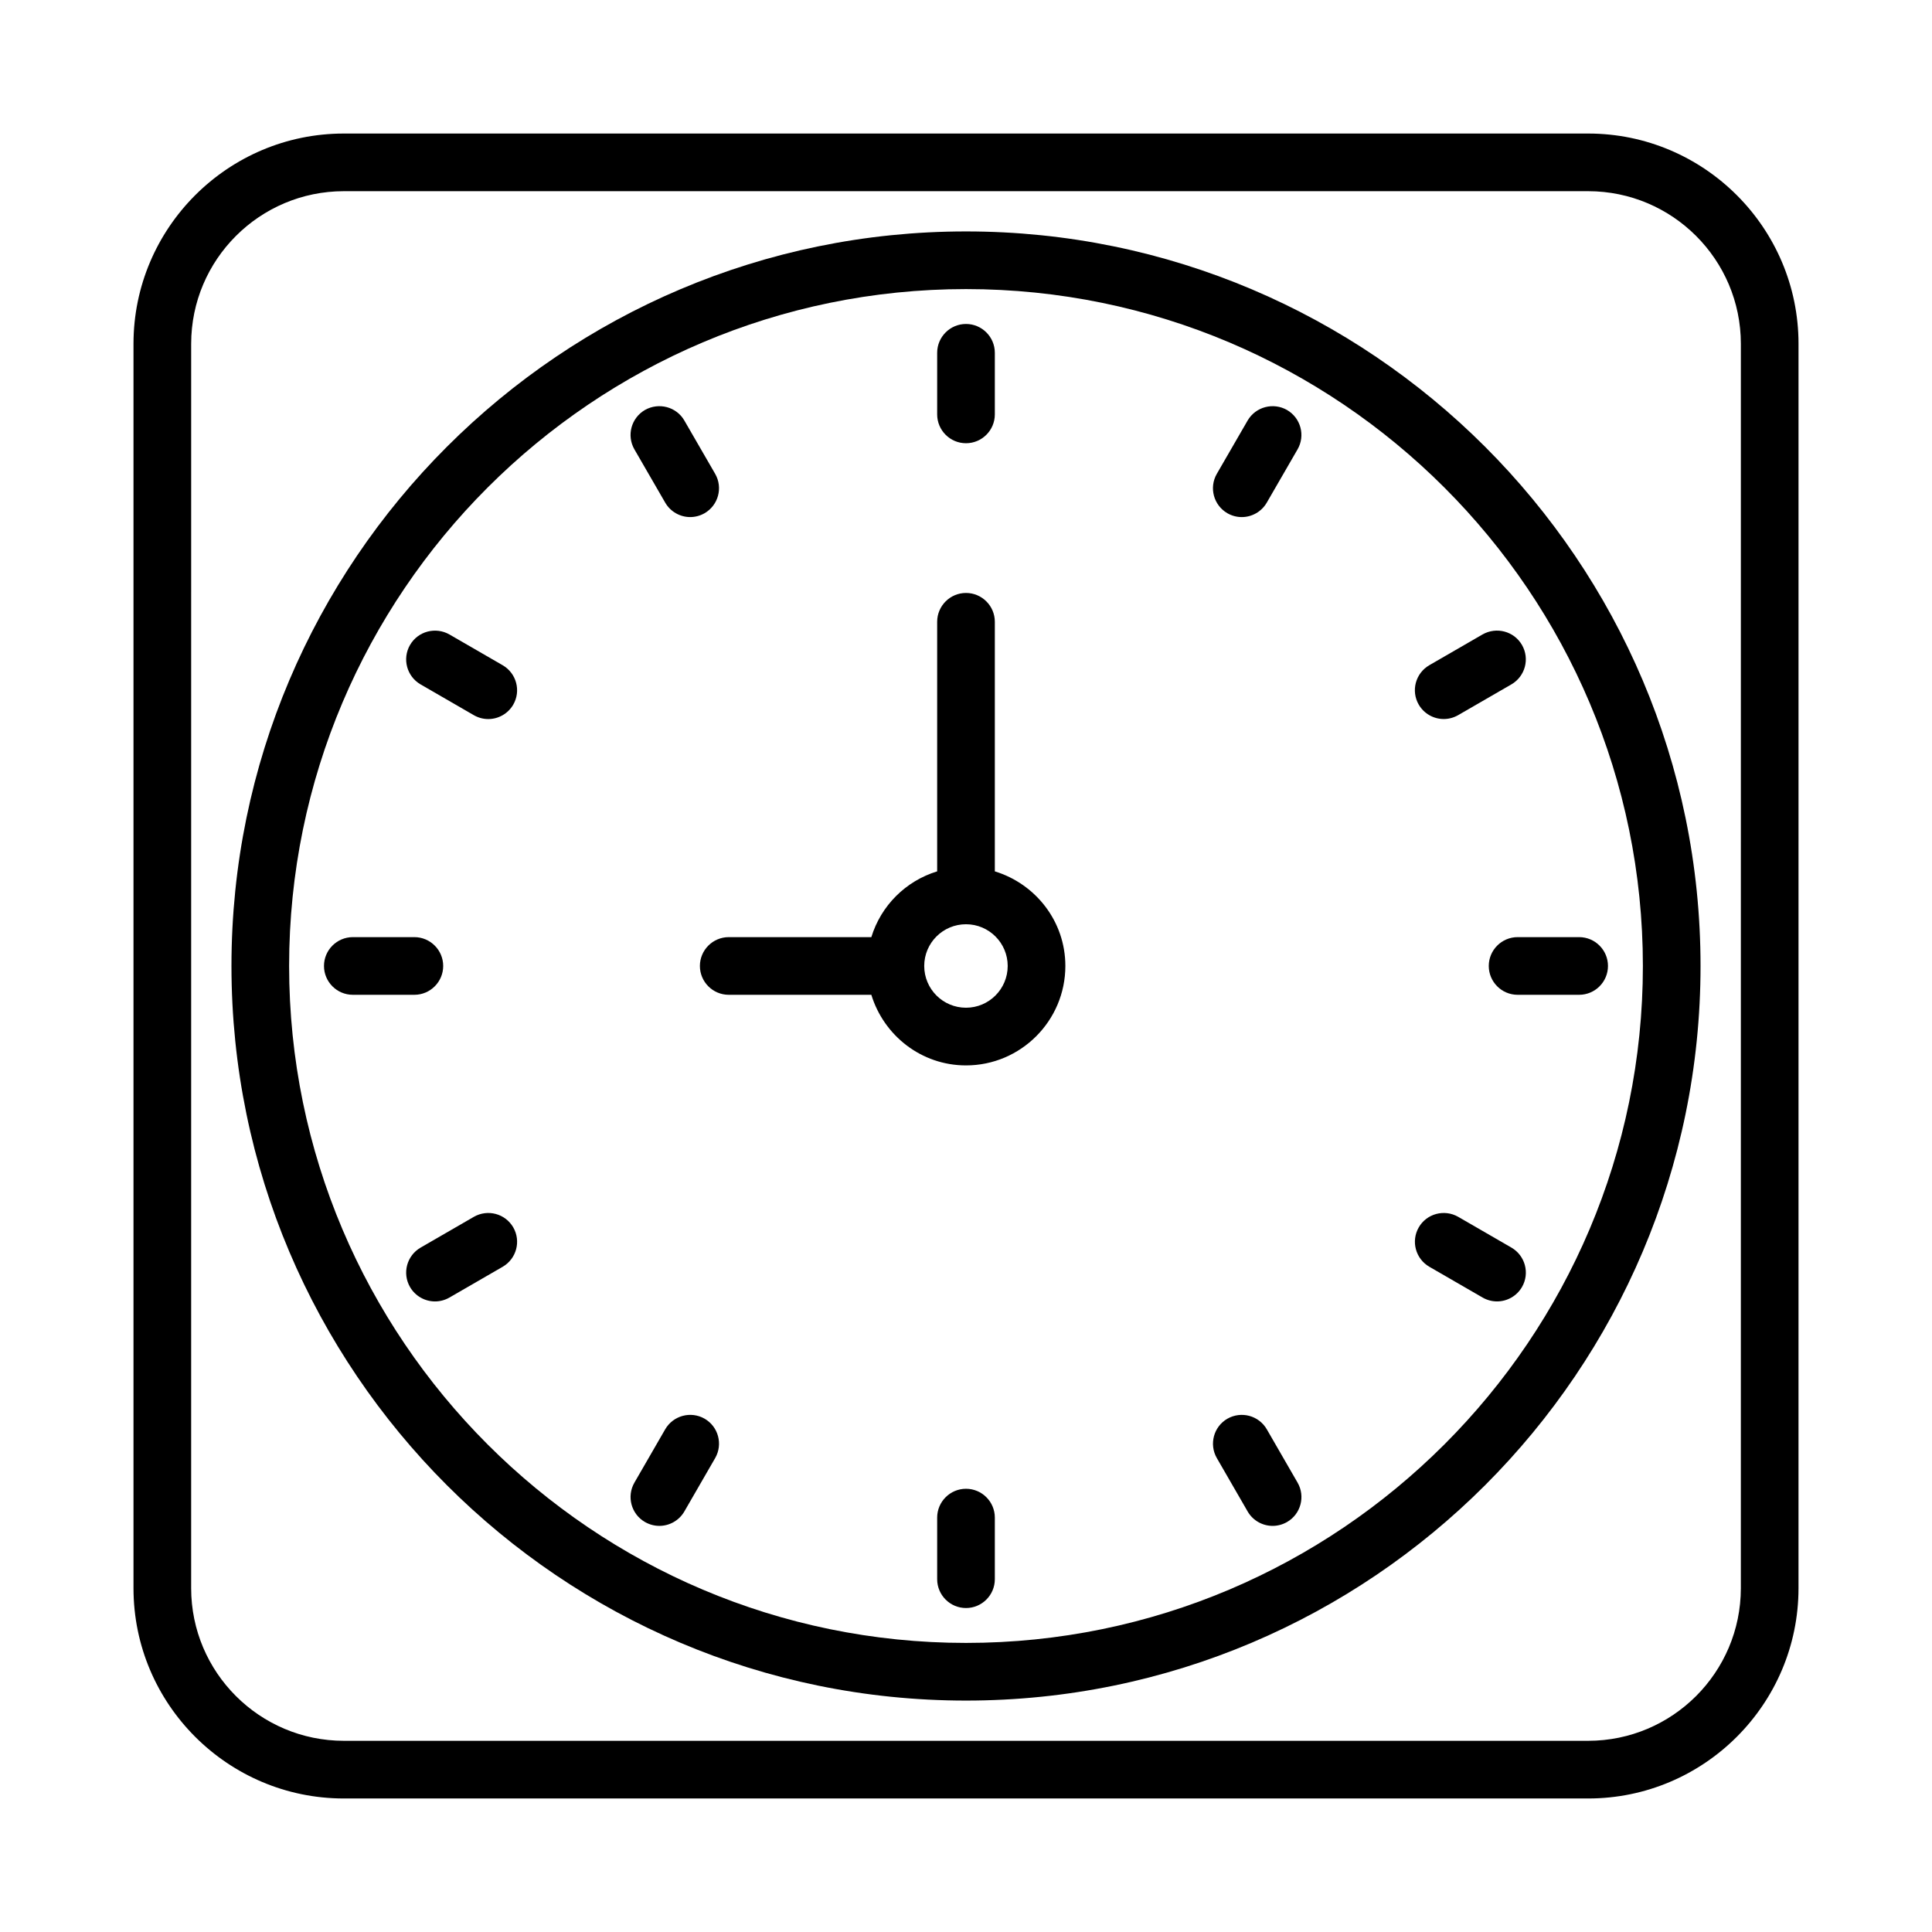
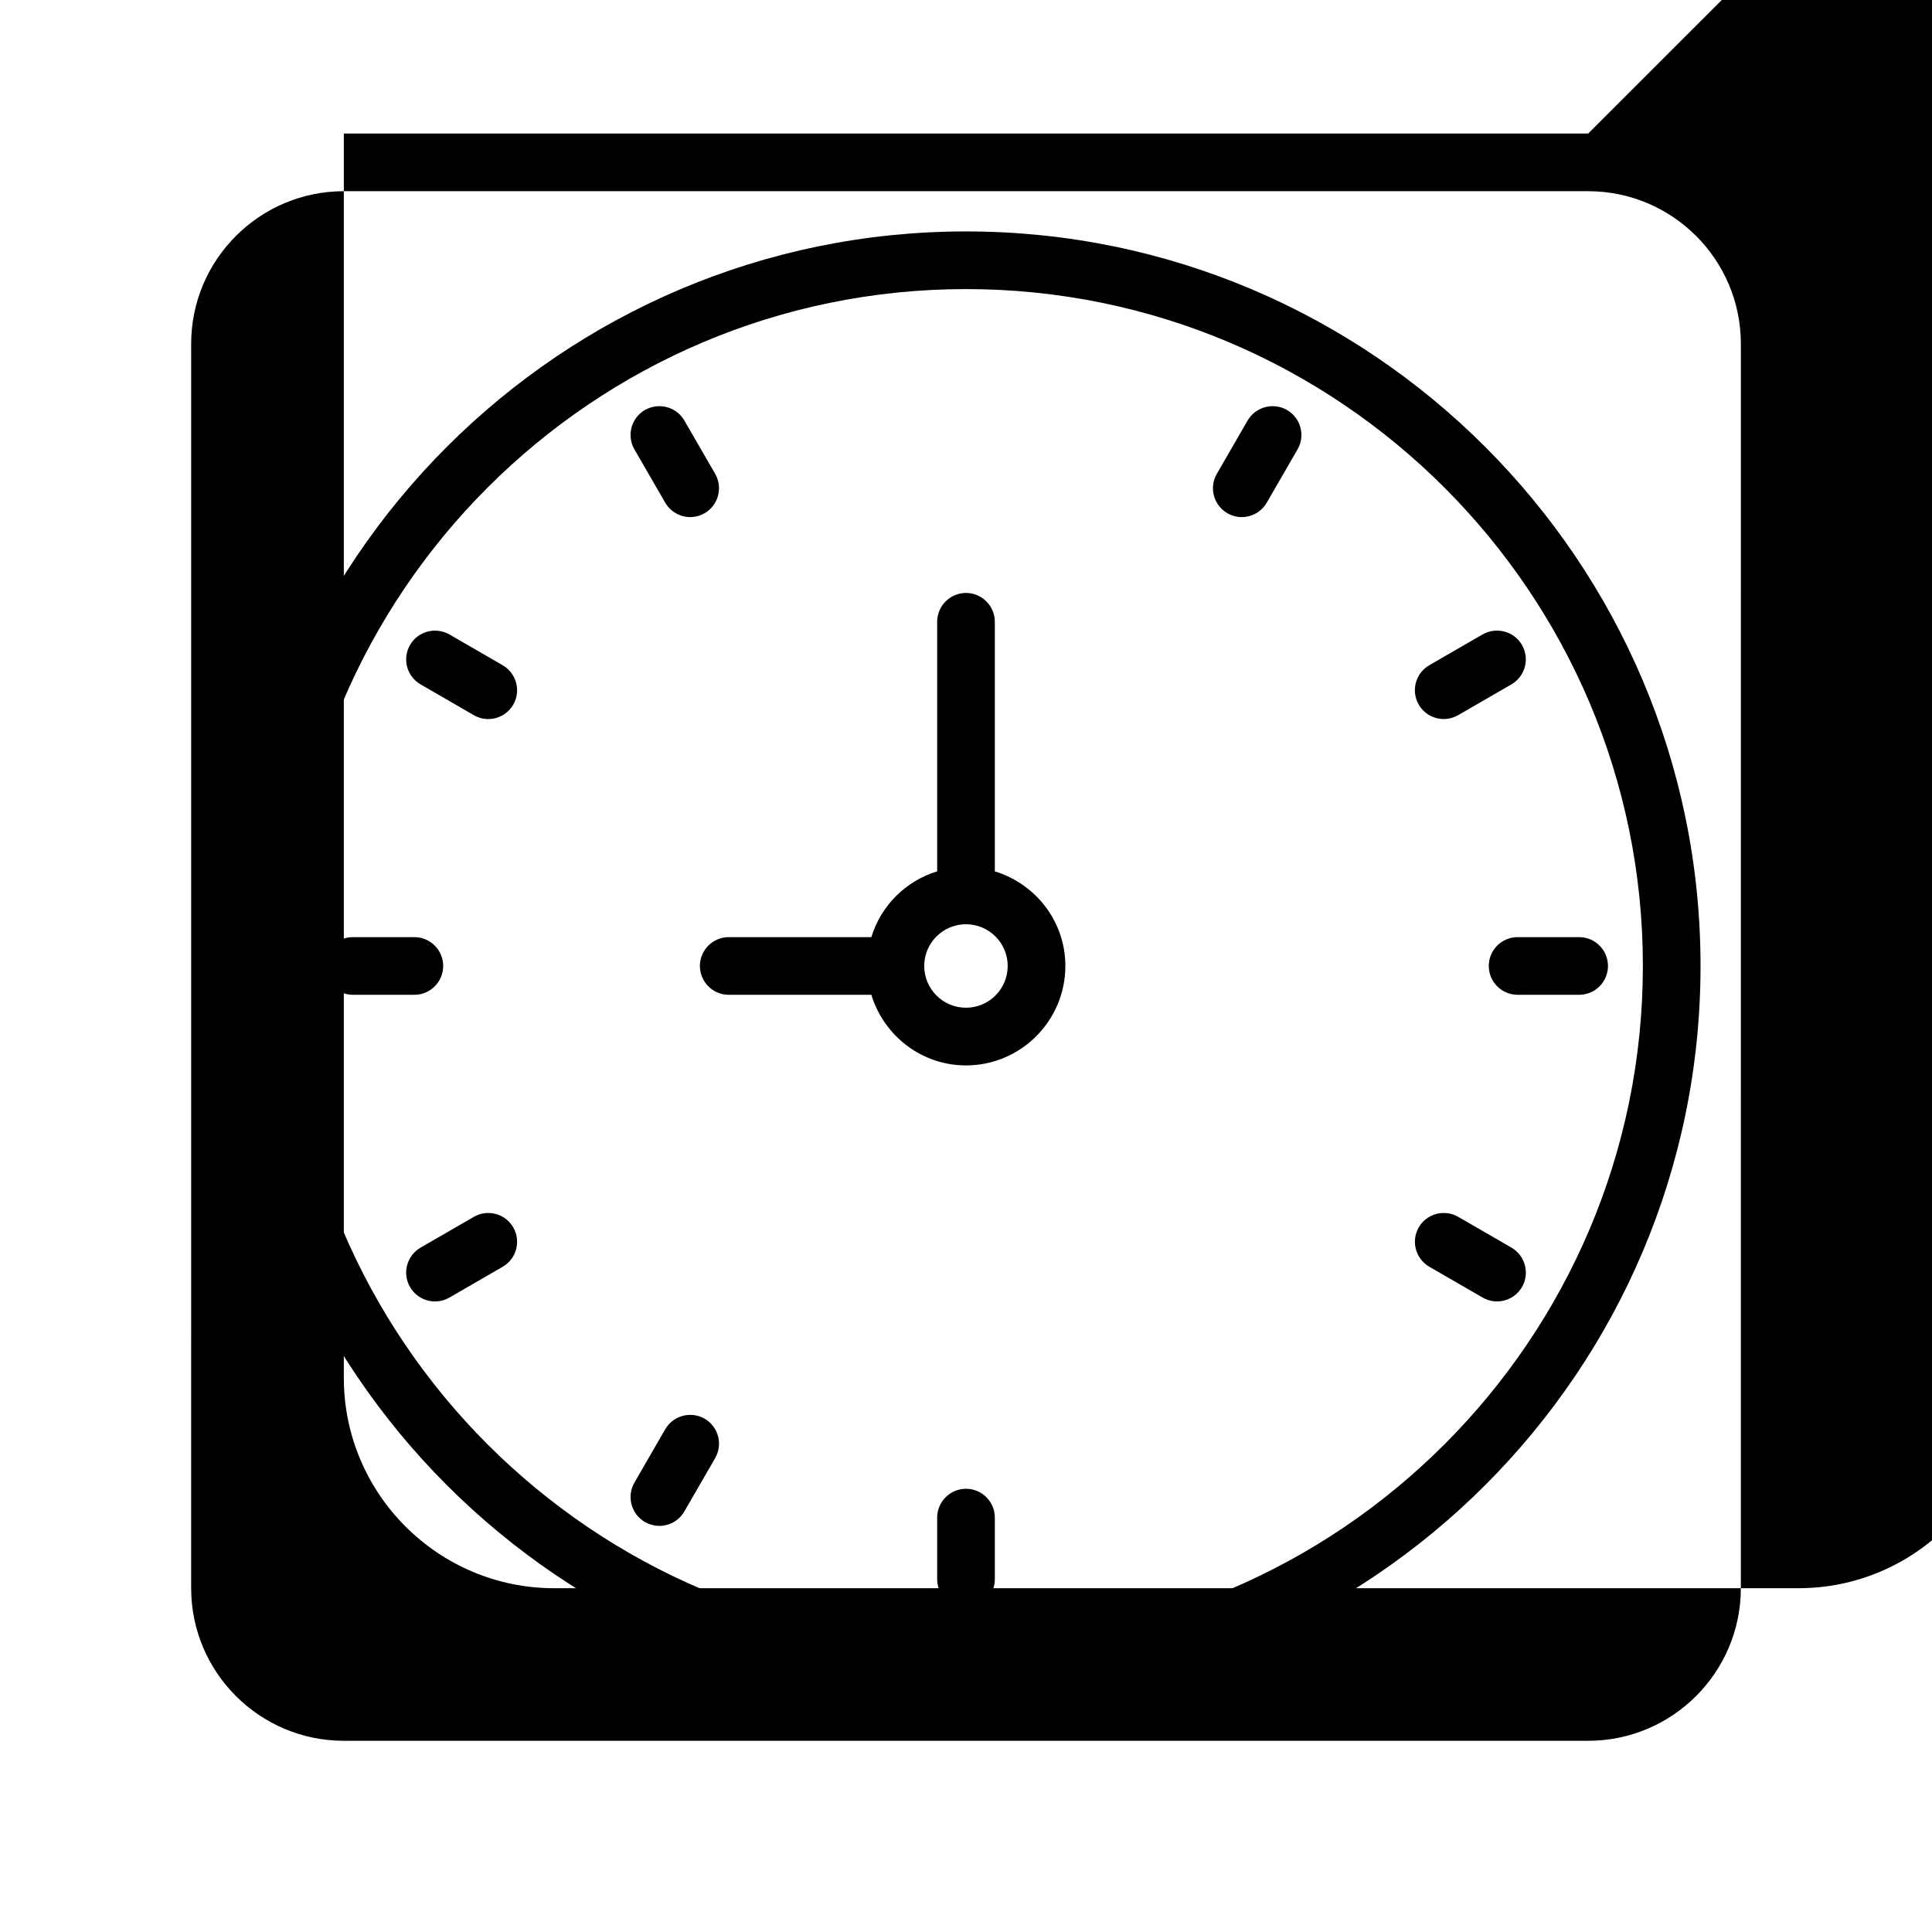
<svg xmlns="http://www.w3.org/2000/svg" fill="#000000" width="800px" height="800px" version="1.1" viewBox="144 144 512 512">
  <g>
-     <path d="m564.88 179.39h-329.76c-30.73 0-55.742 25.012-55.742 55.723v329.78c0 30.715 25.012 55.723 55.742 55.723h329.76c30.73 0 55.742-25.012 55.742-55.723l0.004-329.78c0-30.715-25.012-55.723-55.742-55.723zm40.461 385.5c0 22.309-18.152 40.441-40.461 40.441h-329.76c-22.309 0-40.461-18.133-40.461-40.441l0.004-329.78c0-22.309 18.152-40.441 40.461-40.441h329.76c22.309 0 40.461 18.133 40.461 40.441z" />
+     <path d="m564.88 179.39h-329.76v329.78c0 30.715 25.012 55.723 55.742 55.723h329.76c30.73 0 55.742-25.012 55.742-55.723l0.004-329.78c0-30.715-25.012-55.723-55.742-55.723zm40.461 385.5c0 22.309-18.152 40.441-40.461 40.441h-329.76c-22.309 0-40.461-18.133-40.461-40.441l0.004-329.78c0-22.309 18.152-40.441 40.461-40.441h329.76c22.309 0 40.461 18.133 40.461 40.441z" />
    <path d="m400 205.33c-107.33 0-194.66 87.332-194.66 194.66 0 107.35 87.332 194.68 194.66 194.68s194.66-87.332 194.66-194.68c0-107.33-87.332-194.66-194.66-194.66zm0 374.06c-98.906 0-179.38-80.473-179.38-179.4 0-98.906 80.473-179.38 179.38-179.38s179.38 80.473 179.38 179.38c0 98.926-80.477 179.4-179.38 179.4z" />
-     <path d="m400 261.46c4.211 0 7.641-3.43 7.641-7.641v-16.324c0-4.211-3.43-7.641-7.641-7.641s-7.641 3.43-7.641 7.641v16.324c0 4.215 3.426 7.641 7.641 7.641z" />
    <path d="m320.29 277.21c1.414 2.441 3.988 3.82 6.617 3.82 1.305 0 2.609-0.336 3.82-1.023 3.652-2.125 4.902-6.785 2.797-10.438l-8.164-14.125c-2.106-3.652-6.785-4.863-10.438-2.797-3.652 2.125-4.902 6.785-2.797 10.438z" />
    <path d="m277.22 320.3-14.125-8.164c-3.633-2.07-8.312-0.875-10.438 2.797-2.106 3.652-0.855 8.312 2.797 10.438l14.125 8.164c1.211 0.691 2.516 1.023 3.82 1.023 2.629 0 5.199-1.379 6.617-3.82 2.106-3.652 0.855-8.312-2.797-10.438z" />
    <path d="m261.45 399.99c0-4.211-3.43-7.641-7.641-7.641h-16.309c-4.211 0-7.641 3.43-7.641 7.641 0 4.211 3.43 7.641 7.641 7.641h16.309c4.211 0 7.641-3.426 7.641-7.641z" />
    <path d="m269.58 466.47-14.125 8.164c-3.652 2.125-4.902 6.785-2.797 10.438 1.414 2.441 3.988 3.82 6.617 3.82 1.305 0 2.609-0.336 3.82-1.023l14.125-8.164c3.652-2.125 4.902-6.785 2.797-10.438-2.125-3.656-6.766-4.887-10.438-2.797z" />
    <path d="m330.73 519.97c-3.633-2.086-8.312-0.855-10.438 2.797l-8.164 14.145c-2.106 3.652-0.855 8.332 2.797 10.438 1.211 0.691 2.516 1.023 3.82 1.023 2.629 0 5.199-1.379 6.617-3.82l8.164-14.145c2.106-3.652 0.855-8.332-2.797-10.438z" />
    <path d="m400 538.54c-4.211 0-7.641 3.43-7.641 7.641v16.324c0 4.211 3.43 7.641 7.641 7.641s7.641-3.43 7.641-7.641v-16.324c0-4.211-3.43-7.641-7.641-7.641z" />
-     <path d="m479.71 522.77c-2.125-3.652-6.785-4.883-10.438-2.797-3.652 2.106-4.902 6.785-2.797 10.438l8.164 14.145c1.414 2.441 3.988 3.82 6.617 3.82 1.305 0 2.609-0.336 3.82-1.023 3.652-2.106 4.902-6.785 2.797-10.438z" />
    <path d="m544.55 474.63-14.125-8.164c-3.652-2.086-8.332-0.855-10.438 2.797-2.106 3.652-0.855 8.312 2.797 10.438l14.125 8.164c1.211 0.691 2.516 1.023 3.82 1.023 2.629 0 5.199-1.379 6.617-3.82 2.102-3.652 0.855-8.312-2.797-10.438z" />
    <path d="m538.54 399.99c0 4.211 3.43 7.641 7.641 7.641h16.309c4.211 0 7.641-3.43 7.641-7.641 0-4.211-3.43-7.641-7.641-7.641h-16.309c-4.211 0-7.641 3.43-7.641 7.641z" />
    <path d="m519.98 330.73c1.414 2.441 3.988 3.82 6.617 3.82 1.305 0 2.609-0.336 3.82-1.023l14.125-8.164c3.652-2.125 4.902-6.785 2.797-10.438-2.125-3.672-6.785-4.863-10.438-2.797l-14.125 8.164c-3.652 2.125-4.902 6.785-2.797 10.438z" />
    <path d="m485.07 252.65c-3.633-2.07-8.312-0.855-10.438 2.797l-8.164 14.125c-2.106 3.652-0.855 8.312 2.797 10.438 1.211 0.691 2.516 1.023 3.82 1.023 2.629 0 5.199-1.379 6.617-3.82l8.164-14.125c2.106-3.656 0.855-8.316-2.797-10.438z" />
    <path d="m407.64 374.92v-66.141c0-4.211-3.43-7.641-7.641-7.641s-7.641 3.43-7.641 7.641v66.141c-8.348 2.555-14.887 9.086-17.445 17.43h-37.793c-4.211 0-7.641 3.43-7.641 7.641 0 4.211 3.43 7.641 7.641 7.641h37.793c3.305 10.785 13.242 18.711 25.086 18.711 14.52 0 26.332-11.836 26.332-26.352 0-11.848-7.914-21.773-18.691-25.07zm-7.641 36.137c-6.113 0-11.07-4.957-11.07-11.07 0-6.094 4.957-11.051 11.07-11.051 6.094 0 11.051 4.957 11.051 11.051 0 6.113-4.957 11.07-11.051 11.07z" />
  </g>
</svg>